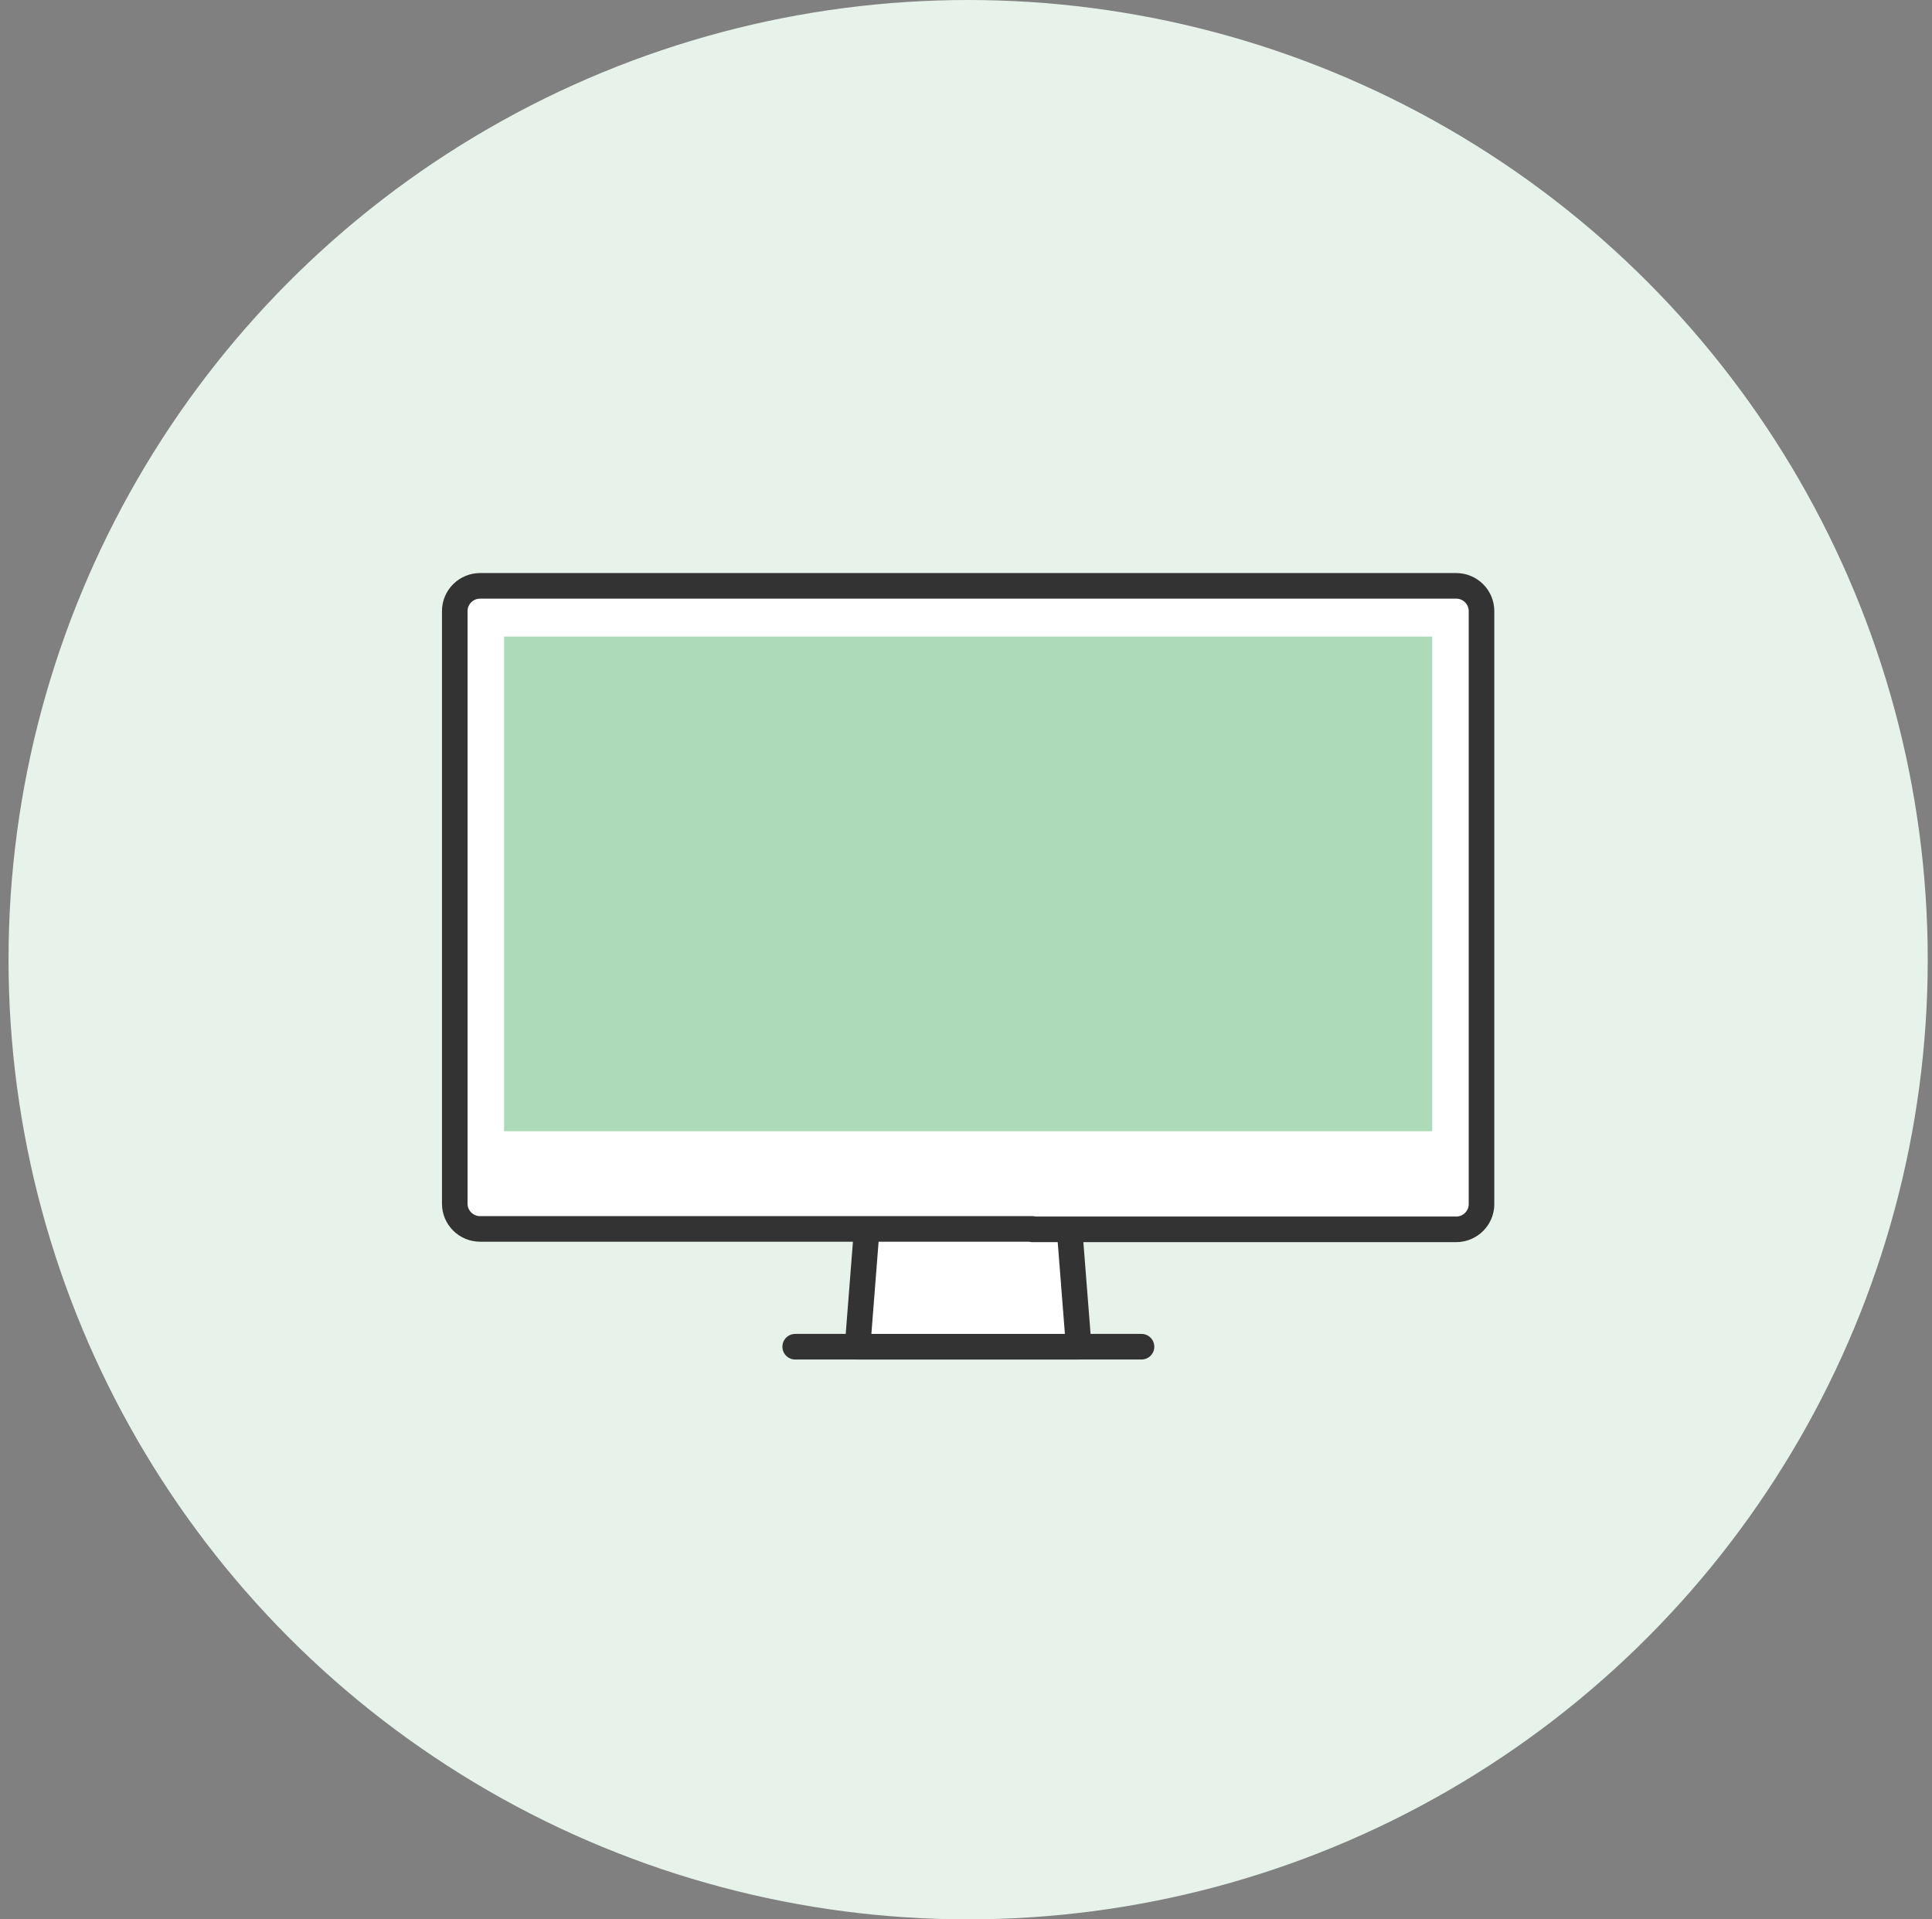
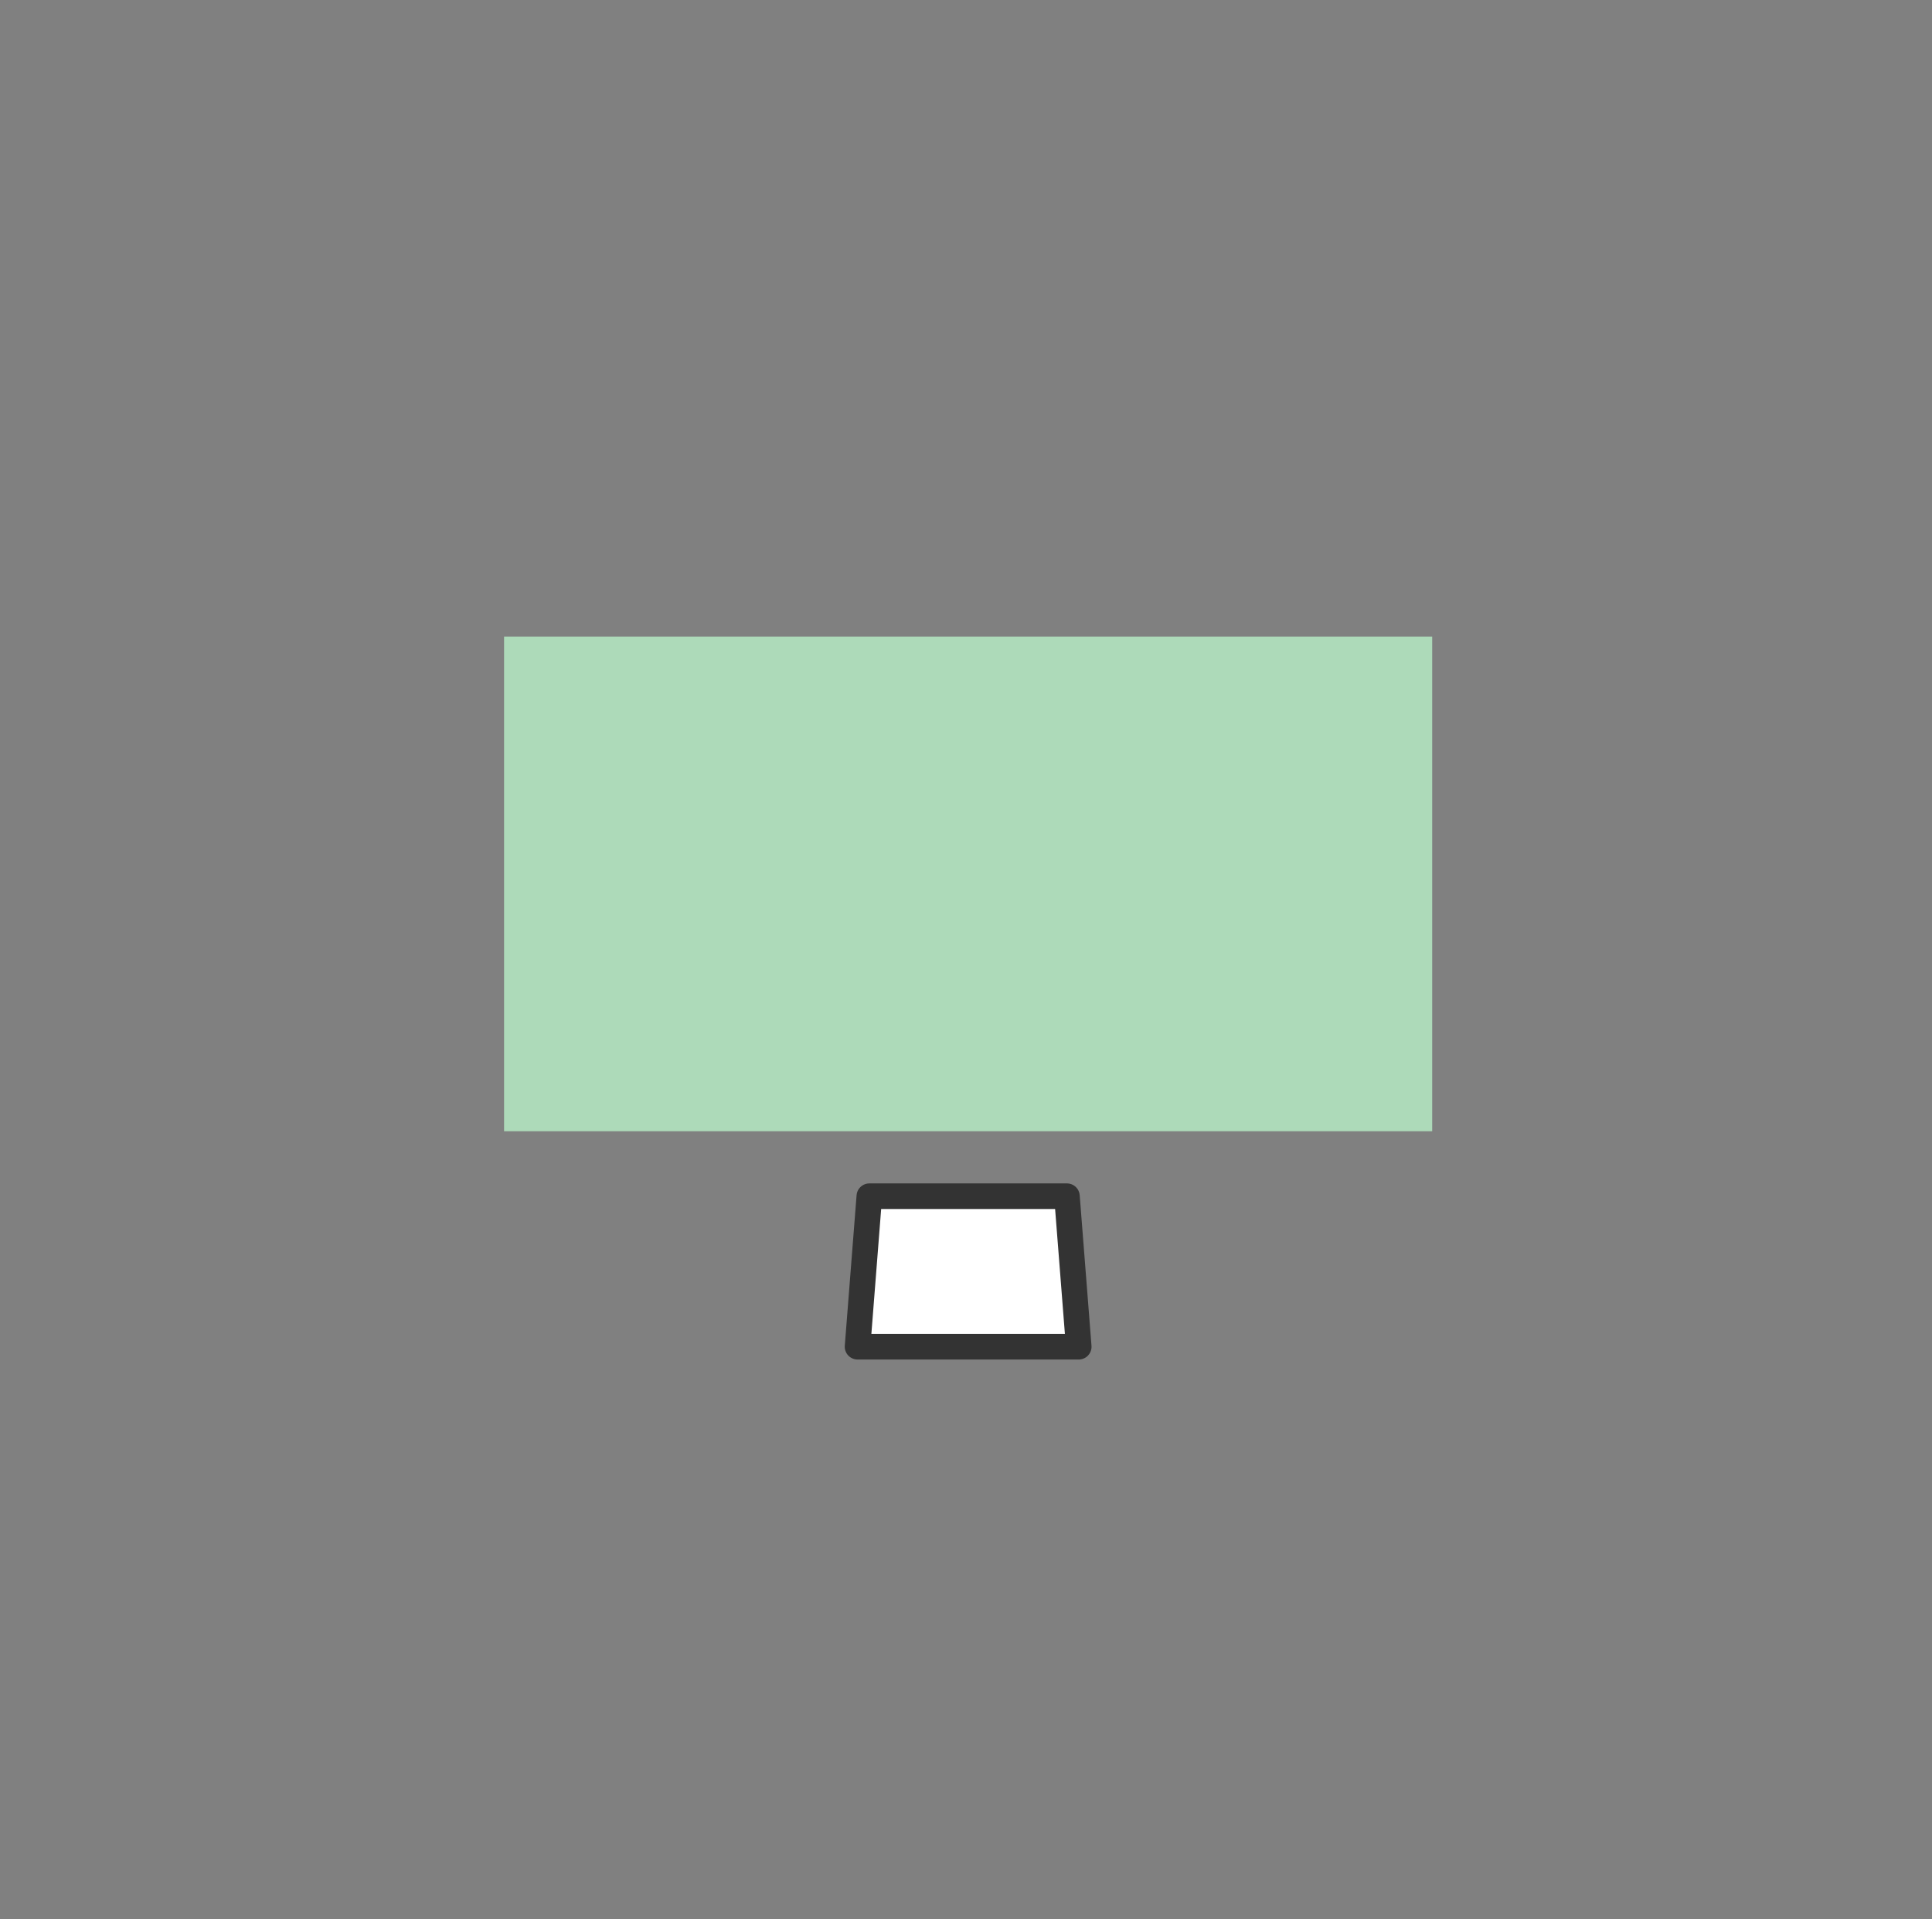
<svg xmlns="http://www.w3.org/2000/svg" width="151" height="150" viewBox="0 0 151 150" fill="none">
  <rect x="0" y="0" width="151" height="150" fill="#808080" stroke="none" />
-   <circle cx="75.667" cy="75" r="75" fill="#E7F2EA" />
-   <path d="M62.15 105.248H89.217" stroke="#333333" stroke-width="2" stroke-linecap="round" stroke-linejoin="round" />
-   <path d="M84.311 105.248H67.023L67.945 93.486H83.389L84.311 105.248Z" fill="white" stroke="#333333" stroke-width="2" stroke-linecap="round" stroke-linejoin="round" />
-   <path d="M80.689 96.075H113.814C114.901 96.075 115.79 95.19 115.79 94.109V47.751C115.79 46.67 114.901 45.785 113.814 45.785H37.52C36.433 45.785 35.544 46.67 35.544 47.751V94.076C35.544 95.158 36.433 96.042 37.52 96.042H80.689V96.075Z" fill="white" stroke="#333333" stroke-width="2" stroke-linecap="round" stroke-linejoin="round" />
+   <path d="M84.311 105.248H67.023L67.945 93.486H83.389Z" fill="white" stroke="#333333" stroke-width="2" stroke-linecap="round" stroke-linejoin="round" />
  <path d="M111.937 49.749H39.397V88.408H111.937V49.749Z" fill="#ADDAB9" />
</svg>